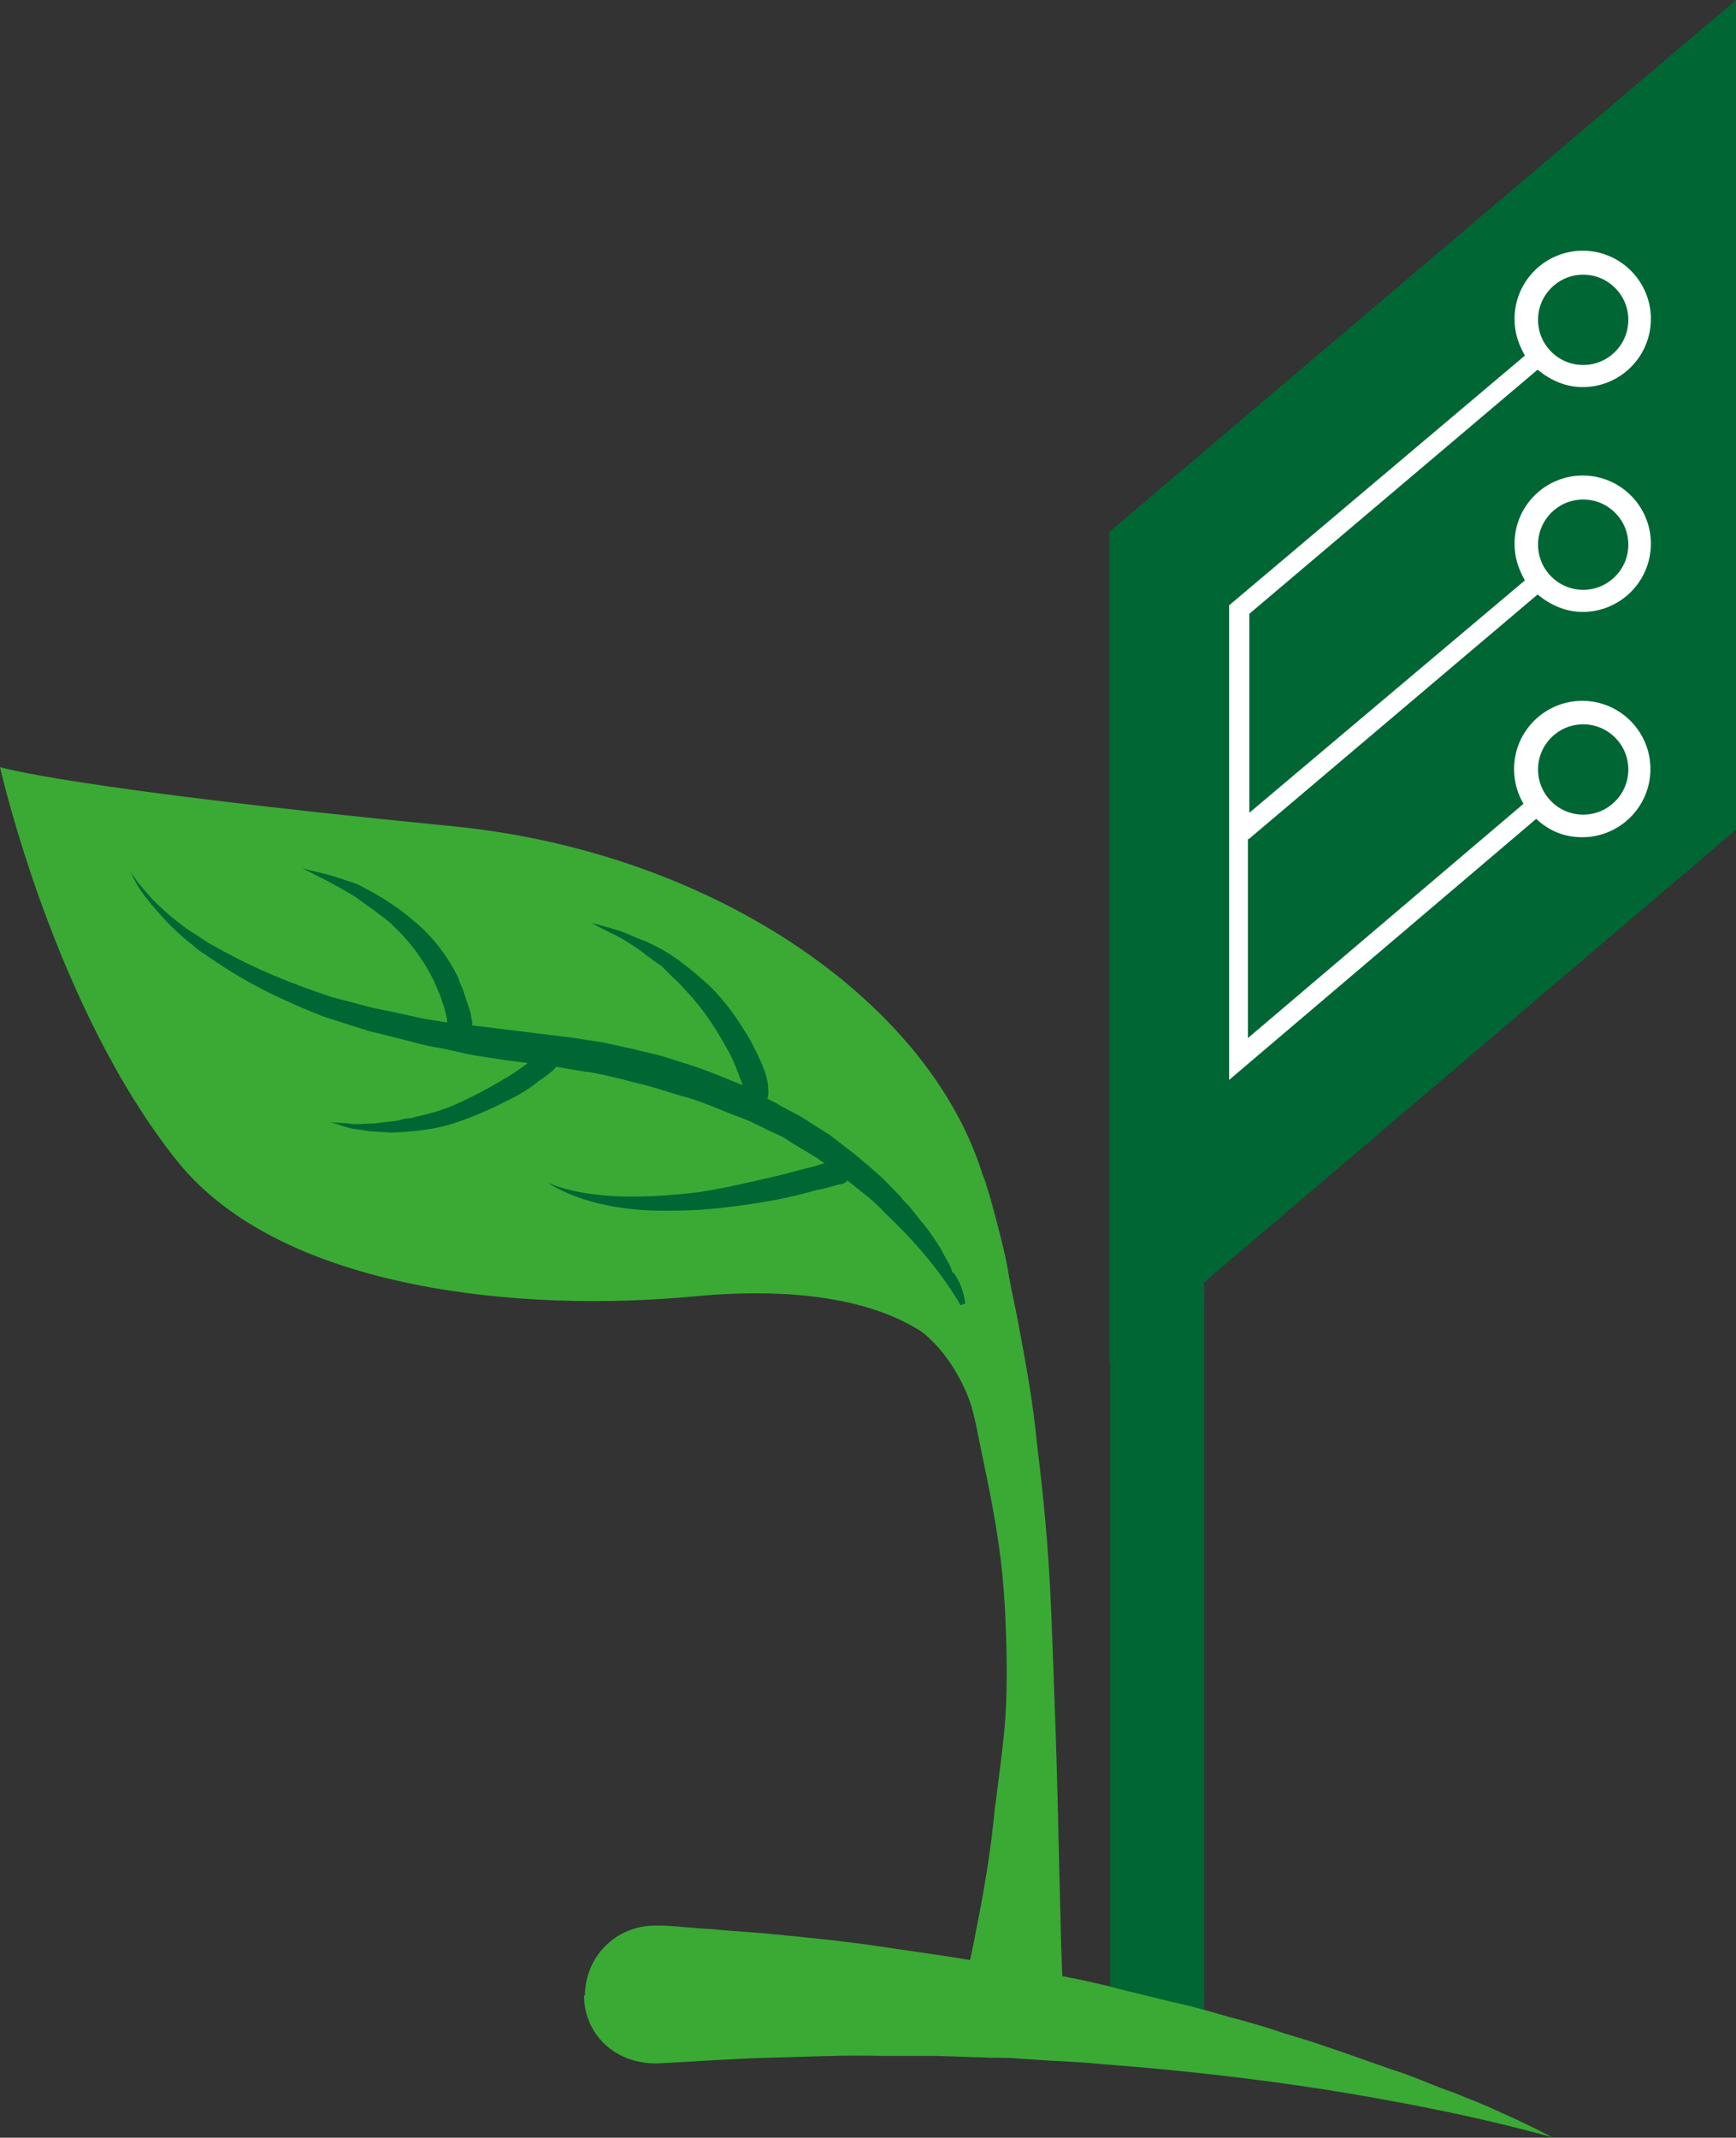
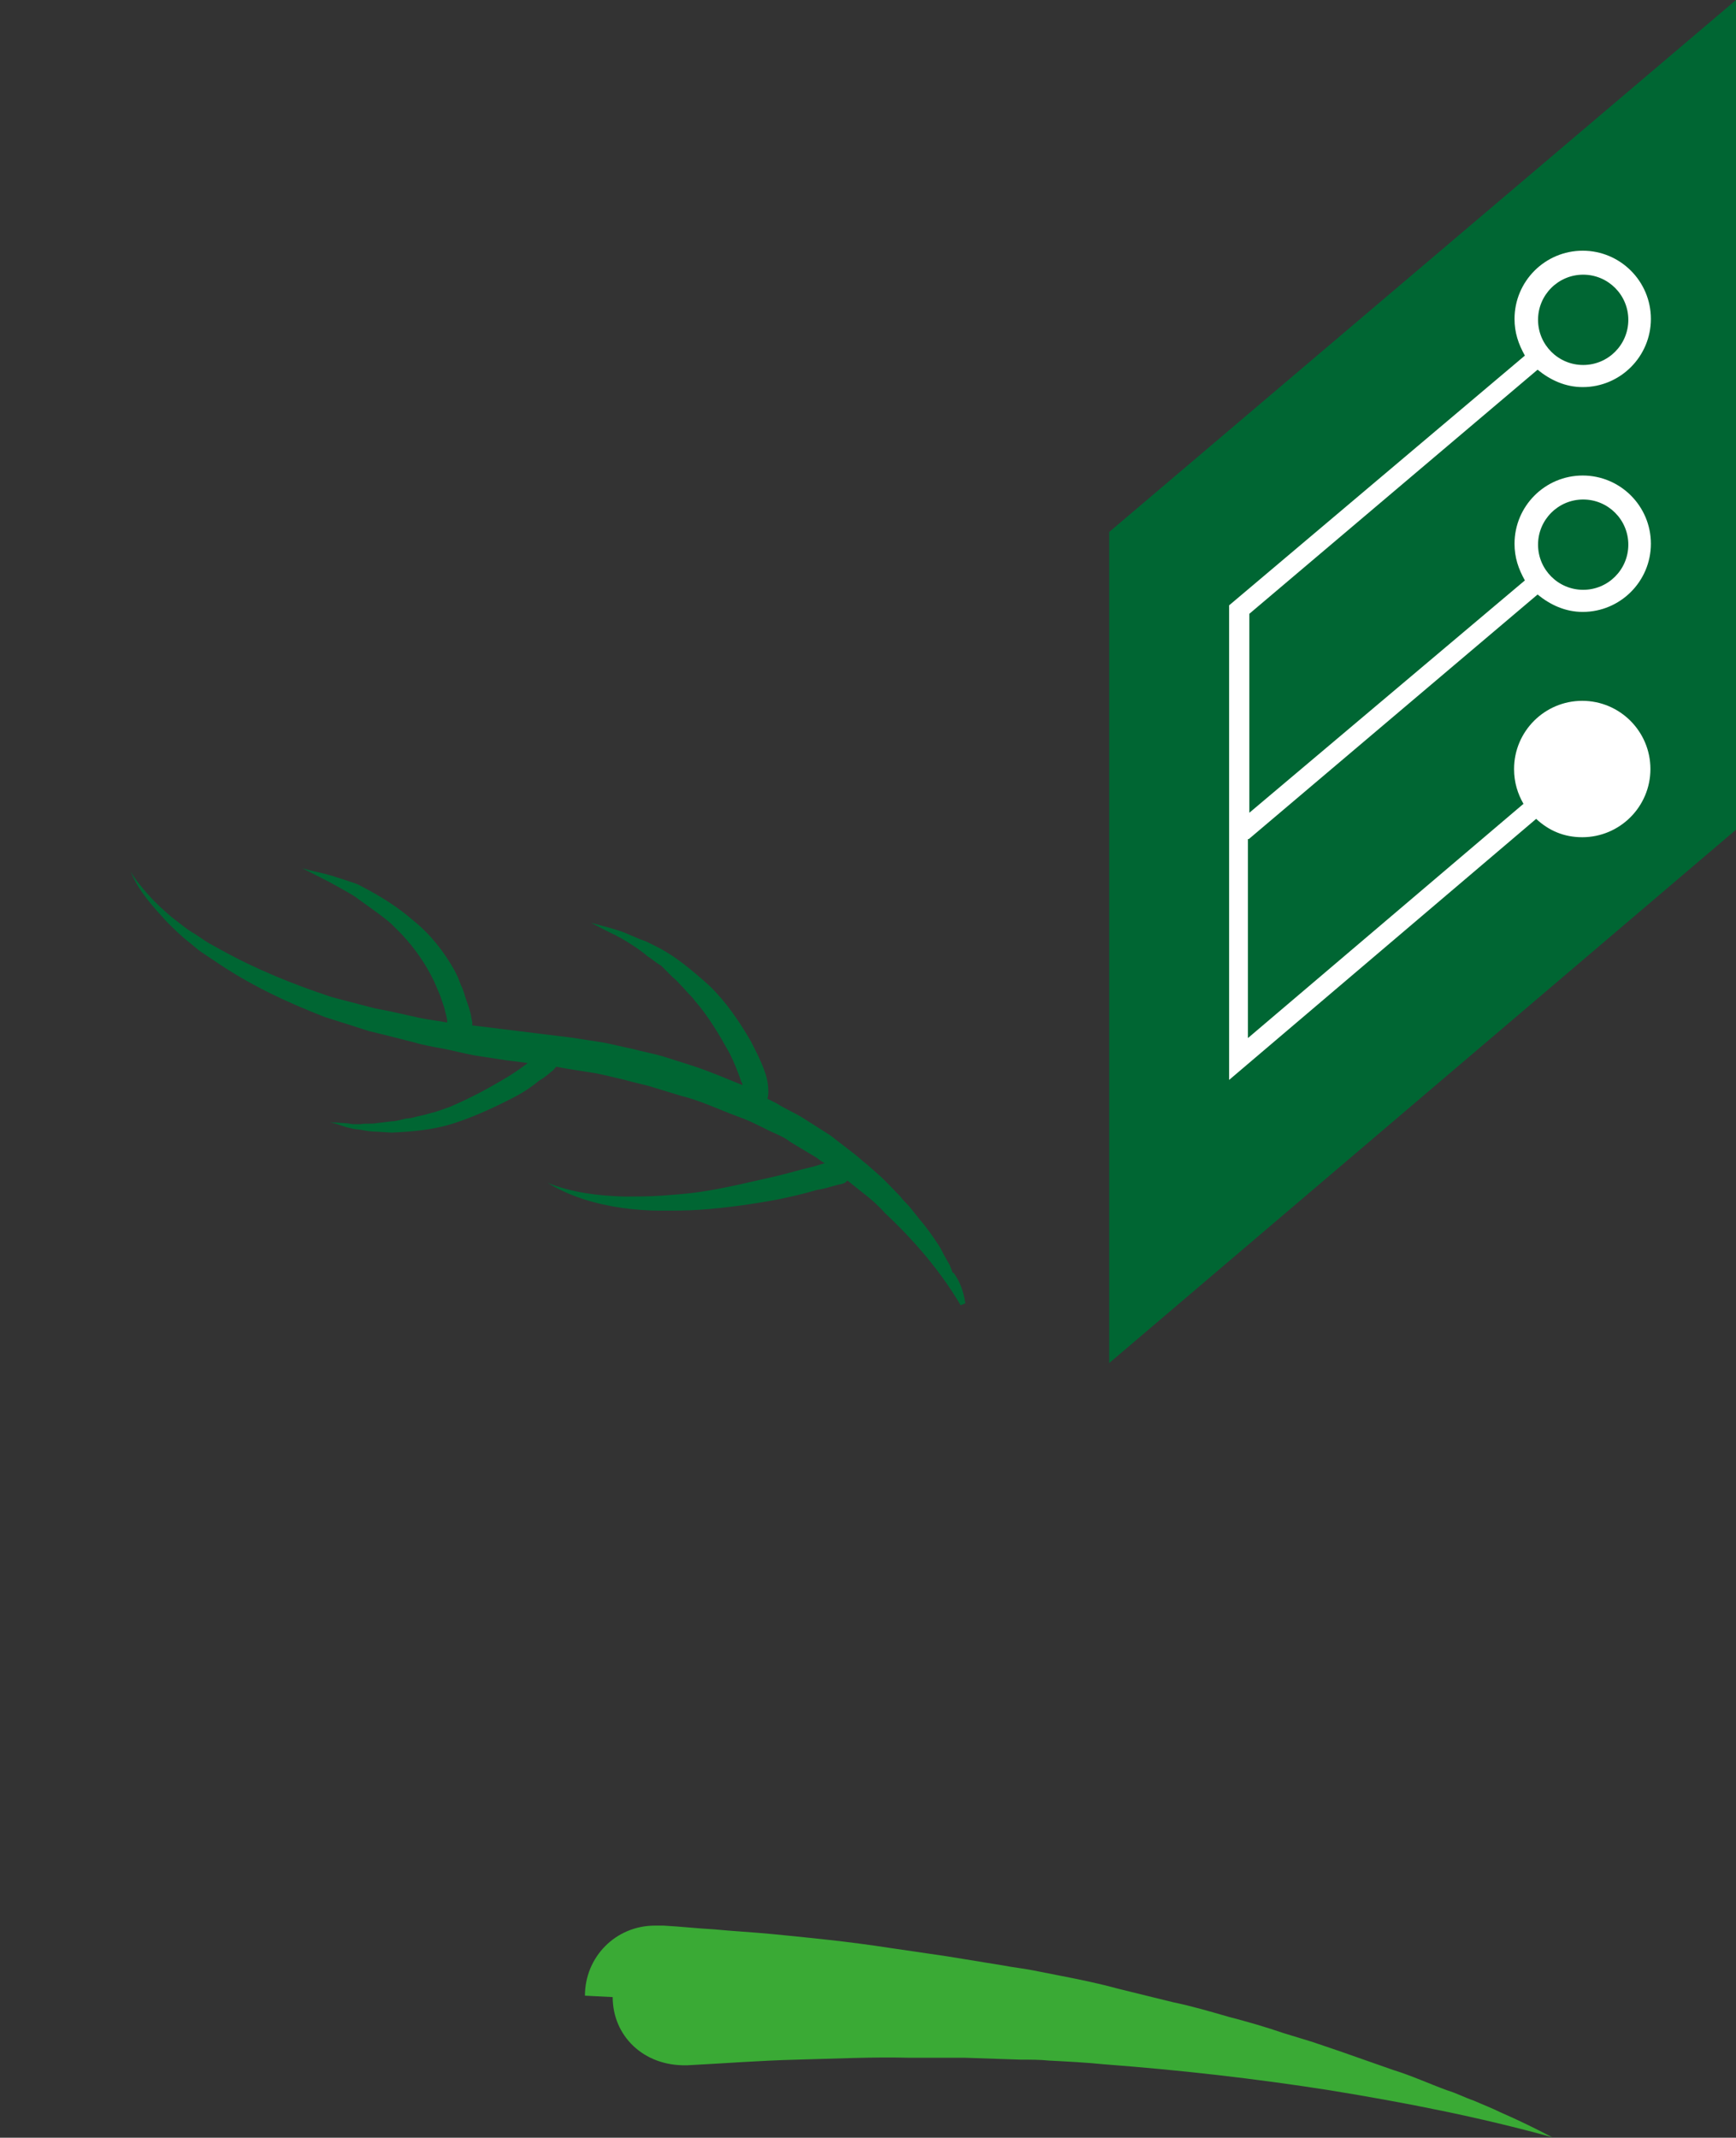
<svg xmlns="http://www.w3.org/2000/svg" viewBox="0 0 36.92 45.45">
  <rect x="0" y="0" width="36.92" height="45.45" fill="#333333" stroke="none" />
  <path d="m23.59 28.98 13.33-11.34v-17.64l-13.33 11.31z" fill="#063" />
-   <path d="m23.61 11.6h2v31.96h-2z" fill="#063" />
  <path d="m26.57 17.83 6.13-5.19c.27.22.59.37.96.37.8 0 1.45-.65 1.45-1.45s-.65-1.45-1.45-1.45-1.45.65-1.45 1.45c0 .29.08.53.22.78l-5.86 4.94v-4.23l6.13-5.19c.27.22.59.37.96.37.8 0 1.45-.65 1.45-1.45s-.65-1.45-1.45-1.45-1.45.65-1.45 1.45c0 .29.08.53.22.78l-6.29 5.31v10.09l6.53-5.55c.27.25.59.39.98.39.8 0 1.45-.65 1.45-1.45s-.65-1.45-1.45-1.45-1.45.65-1.45 1.45c0 .29.08.53.2.74l-5.86 4.98v-4.23h.02z" fill="#fff" />
  <g fill="#063">
    <circle cx="33.67" cy="6.8" r=".96" />
    <circle cx="33.67" cy="11.58" r=".96" />
-     <circle cx="33.67" cy="16.36" r=".96" />
  </g>
-   <path d="m12.44 42.43c0-.82.65-1.49 1.49-1.49h.18c.37.02.71.06 1.08.08.41.04.82.06 1.23.1.82.08 1.63.16 2.47.29l1.23.18 1.23.2c.2.04.41.06.61.1l.61.12c.41.08.8.16 1.2.27l1.18.29c.39.08.8.2 1.18.31.39.1.8.22 1.18.35l.59.18.59.2.57.2.57.2c.39.12.76.29 1.14.43.2.06.39.16.57.22.18.08.39.16.57.25.37.16.76.35 1.1.53-1.55-.43-3.14-.74-4.74-1-1.59-.25-3.19-.43-4.78-.55-.39-.04-.8-.06-1.18-.08l-.61-.04c-.2-.02-.39-.02-.61-.02l-1.18-.04h-1.18c-.8-.02-1.59.02-2.39.04s-1.55.08-2.33.12h-.02c-.92.02-1.57-.63-1.57-1.45z" fill="#3aaa35" />
-   <path d="m9.56 17.56c5.57.53 10.09 3.68 11.29 7.27s.02.06.06.16c.02.04.02.08.04.1.14.49.43 1.49.51 2.06.06.33.14.67.2 1 .16.86.31 1.67.39 2.51.2 1.65.27 2.55.33 4.21s.08 2.04.12 3.7c.02.82.04 1.65.06 2.49s.06 1.65.14 2.53l-2.51-.31c.25-.76.45-1.57.59-2.35.16-.8.29-1.59.37-2.41.2-1.61.29-1.98.25-3.61-.04-1.61-.2-2.49-.53-4.06-.04-.2-.08-.39-.12-.59l-.08-.33s-.27-.98-1.06-1.61c-.78-.51-2.23-1-4.82-.76-3.63.35-8.78-.1-11.01-2.86-2.63-3.27-3.78-8.39-3.78-8.39s1.43.45 9.56 1.25z" fill="#3aaa35" />
+   <path d="m12.44 42.43c0-.82.65-1.49 1.49-1.49h.18c.37.02.71.06 1.08.08.41.04.82.06 1.23.1.82.08 1.63.16 2.47.29l1.23.18 1.23.2c.2.04.41.06.61.1l.61.12c.41.08.8.16 1.2.27l1.18.29c.39.08.8.2 1.18.31.39.1.8.22 1.18.35l.59.18.59.2.57.2.57.2c.39.12.76.29 1.14.43.2.06.39.16.57.22.18.08.39.16.57.25.37.16.76.35 1.1.53-1.55-.43-3.14-.74-4.74-1-1.59-.25-3.19-.43-4.78-.55-.39-.04-.8-.06-1.18-.08c-.2-.02-.39-.02-.61-.02l-1.18-.04h-1.18c-.8-.02-1.59.02-2.39.04s-1.55.08-2.33.12h-.02c-.92.02-1.57-.63-1.57-1.45z" fill="#3aaa35" />
  <path d="m20.26 27.06-.06-.16-.08-.14c-.06-.1-.1-.2-.16-.29-.12-.18-.25-.37-.39-.53l-.2-.25c-.06-.08-.16-.16-.22-.25-.16-.16-.31-.33-.47-.47l-.25-.22s-.08-.06-.12-.1l-.12-.1c-.18-.14-.35-.27-.53-.41l-.55-.35c-.18-.12-.39-.2-.59-.33l-.2-.1c.02-.06.02-.1.02-.16 0-.12-.02-.25-.06-.37-.08-.25-.2-.47-.31-.69-.25-.43-.53-.84-.88-1.18-.37-.33-.74-.65-1.18-.86l-.16-.08c-.06-.02-.1-.04-.16-.06l-.33-.14c-.22-.08-.47-.14-.69-.2l.31.16.16.08c.06.02.1.06.16.08.2.12.41.25.57.39.1.06.18.14.29.2l.25.25c.08.06.16.16.25.25.06.08.16.16.22.25.29.33.53.74.74 1.12.1.2.18.41.25.61.02.02.02.04.02.06-.35-.14-.69-.29-1.06-.41l-.63-.2c-.2-.06-.43-.1-.65-.16-.2-.04-.43-.1-.65-.14l-.65-.1-.65-.08-.65-.08-.65-.08-.16-.02c.02-.06-.02-.14-.02-.2-.02-.1-.06-.22-.1-.33s-.06-.22-.12-.33l-.06-.16-.08-.16c-.22-.39-.51-.76-.86-1.04-.33-.29-.71-.53-1.12-.74-.1-.06-.2-.08-.31-.12l-.31-.1c-.2-.06-.43-.1-.63-.16.2.1.39.2.57.29l.29.16c.1.06.18.1.27.16.16.12.35.25.51.37.08.06.16.12.25.2l.22.22c.29.31.51.63.69 1l.06.14.06.14c.04.1.06.18.1.29.02.1.06.2.06.29v.02c-.2-.04-.41-.06-.59-.1l-.63-.14-.31-.06-.31-.08-.61-.16c-.82-.27-1.61-.59-2.35-1l-.29-.16-.27-.18c-.18-.1-.35-.25-.51-.37-.16-.14-.33-.29-.47-.45s-.29-.33-.39-.51c.16.41.47.74.76 1.06.16.16.31.31.49.45.08.06.16.14.25.2l.27.18c.74.51 1.53.88 2.35 1.2l.63.2.31.1.33.08.63.16c.2.06.43.1.65.14.2.04.43.1.65.14l.65.1.47.06-.02.02c-.16.12-.35.25-.53.35-.37.22-.74.41-1.12.57l-.29.1c-.1.02-.2.06-.31.08s-.2.06-.31.06c-.1.02-.2.06-.31.06l-.33.04c-.1.02-.2 0-.33.02h-.16c-.06 0-.1-.02-.16-.02l-.33-.02c.1.02.2.06.33.1.06.02.1.02.16.04l.16.02c.1.02.22.04.33.04l.33.02c.45-.02.9-.06 1.33-.2s.84-.33 1.23-.53c.2-.1.39-.22.57-.37.1-.06.18-.12.27-.2.04-.02.06-.06.1-.1l.22.04.63.1c.2.04.43.1.61.14.2.06.43.1.61.16l.59.18c.41.1.8.29 1.18.43l.16.06.14.06.29.14c.18.1.39.16.55.29l.55.33c.06.04.1.08.18.12-.08.02-.18.06-.27.08-.27.06-.51.14-.78.2-.53.12-1.06.25-1.59.33-.27.04-.55.06-.82.08s-.55.02-.82.02c-.55-.02-1.08-.08-1.61-.29.47.29 1.02.45 1.57.53.29.04.55.06.84.06s.55 0 .84-.02c.55-.04 1.12-.12 1.65-.22.29-.06.55-.12.82-.2.14-.02.27-.06.41-.1.06-.02.14-.02.2-.06l.04-.04s.06.04.08.06l.25.2c.16.12.33.27.47.43.61.57 1.18 1.23 1.61 1.96l.1-.04c-.04-.27-.12-.47-.25-.65z" fill="#063" />
</svg>